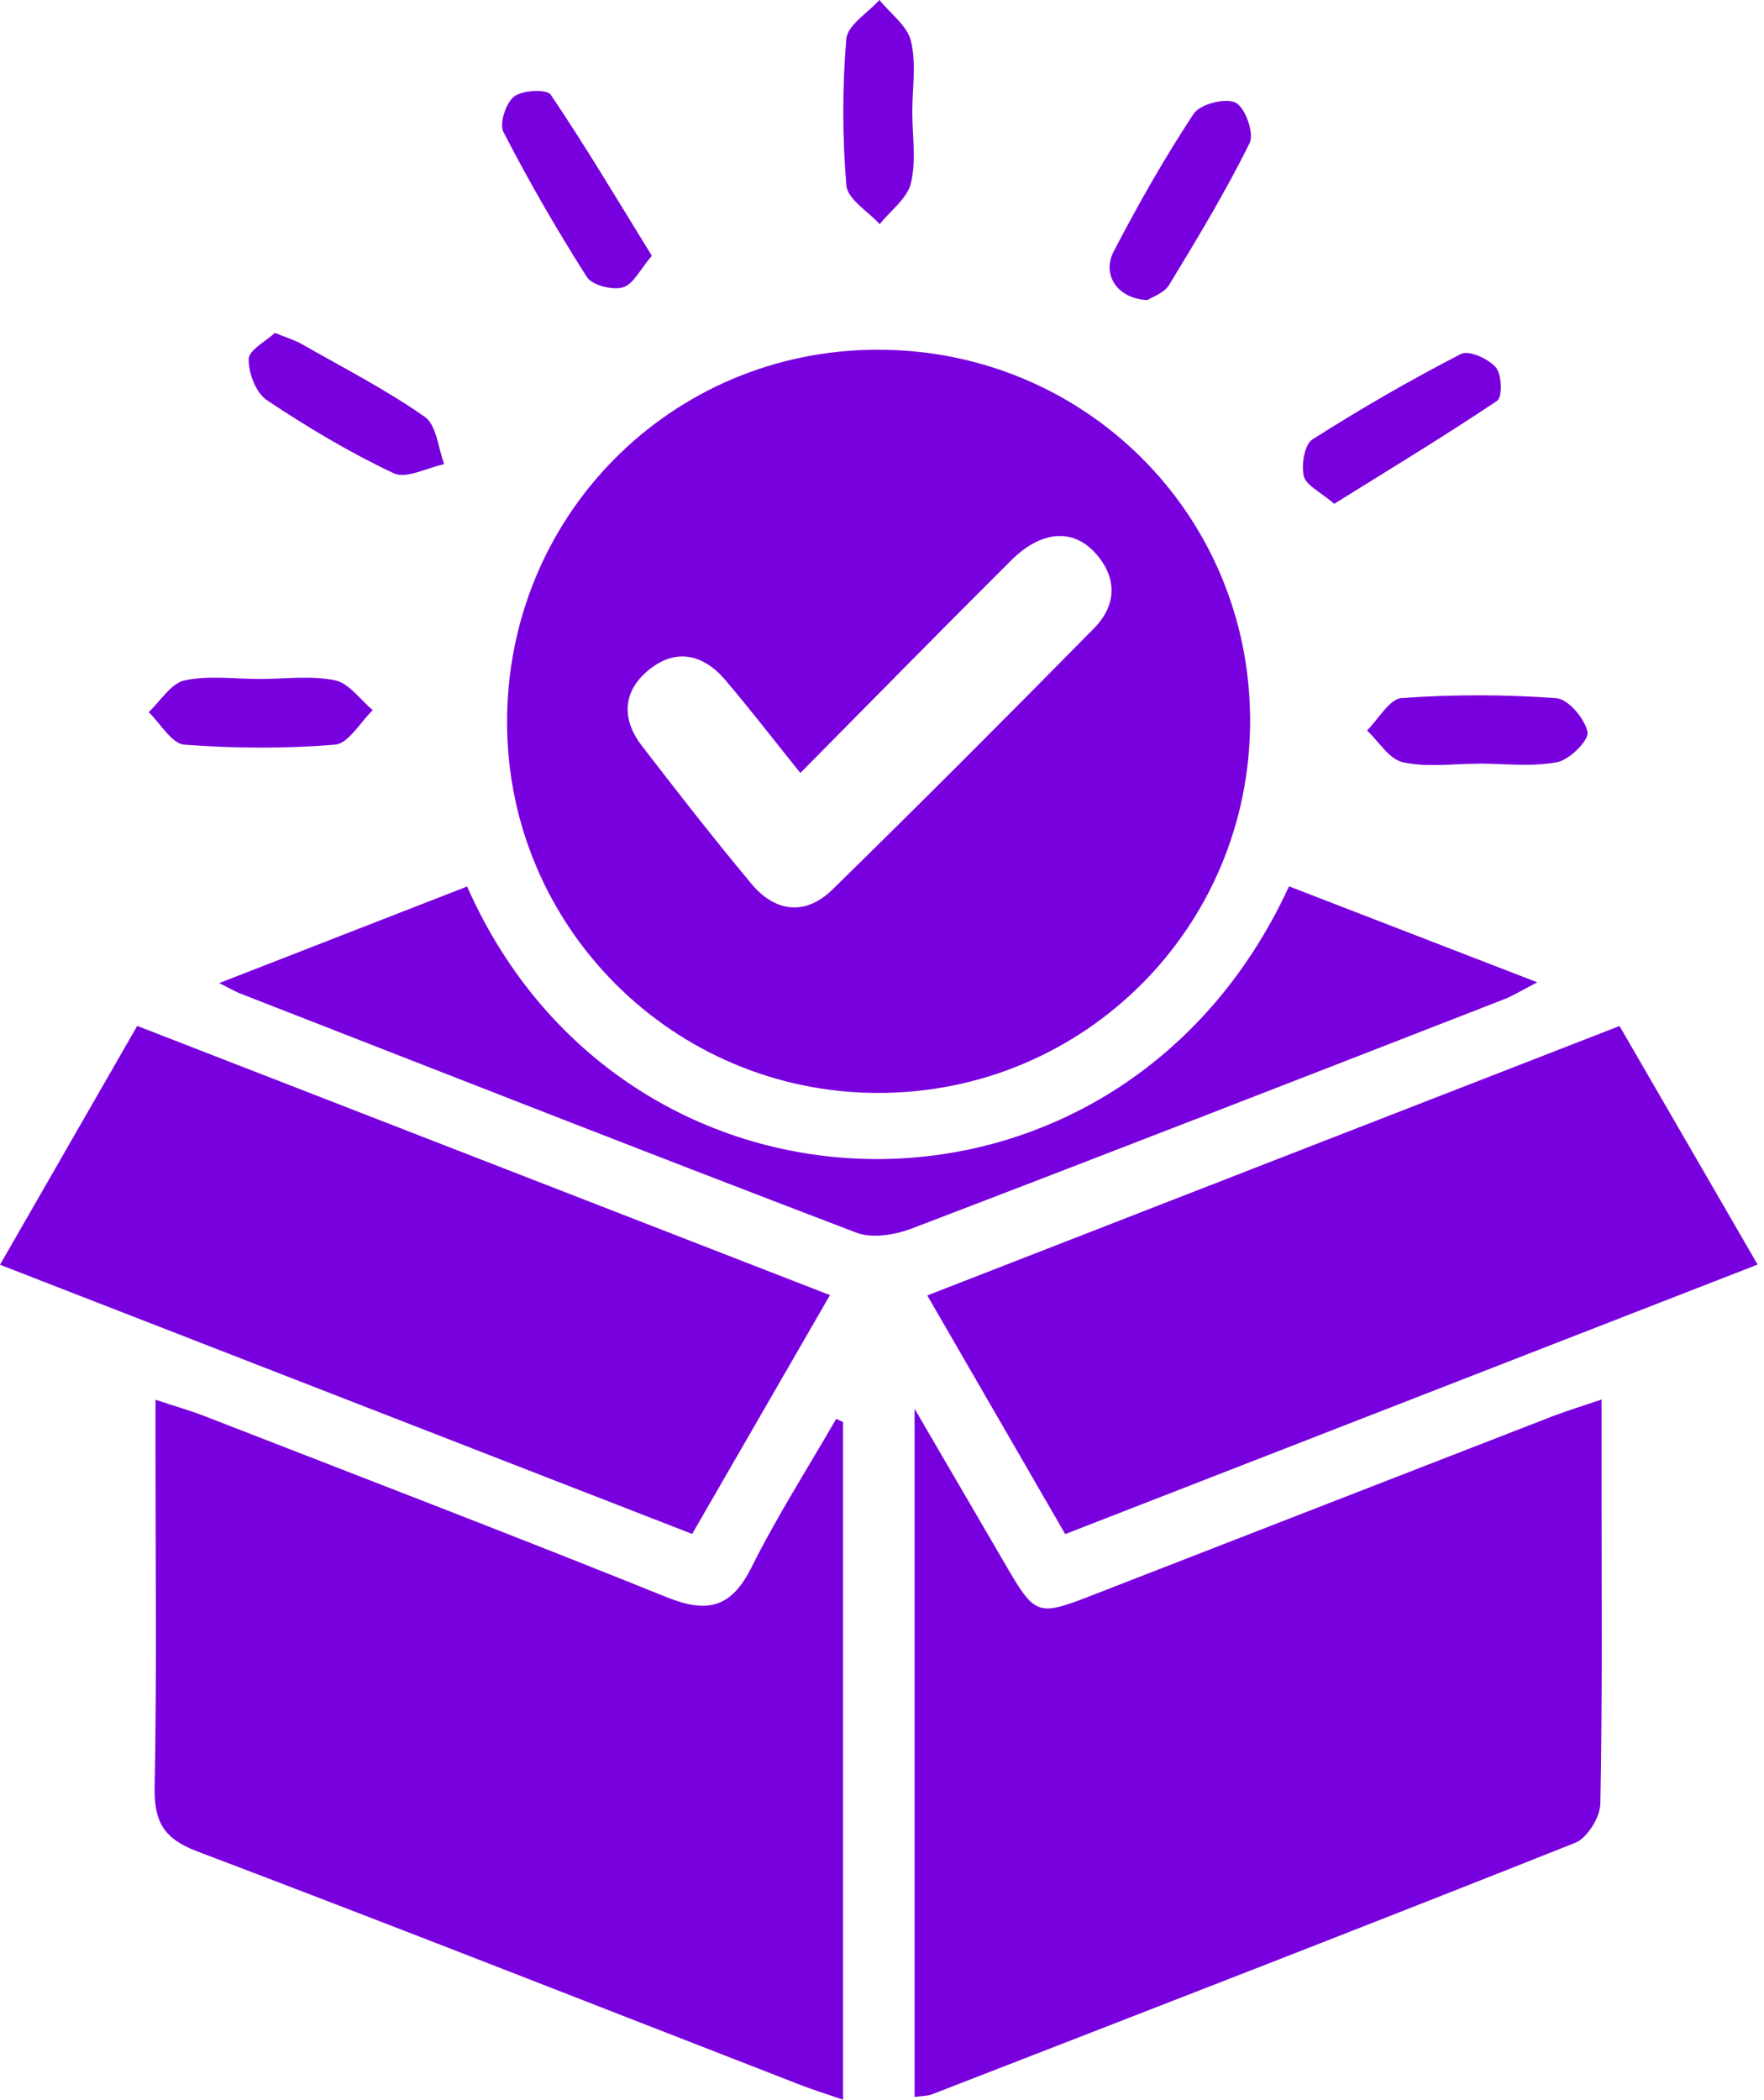
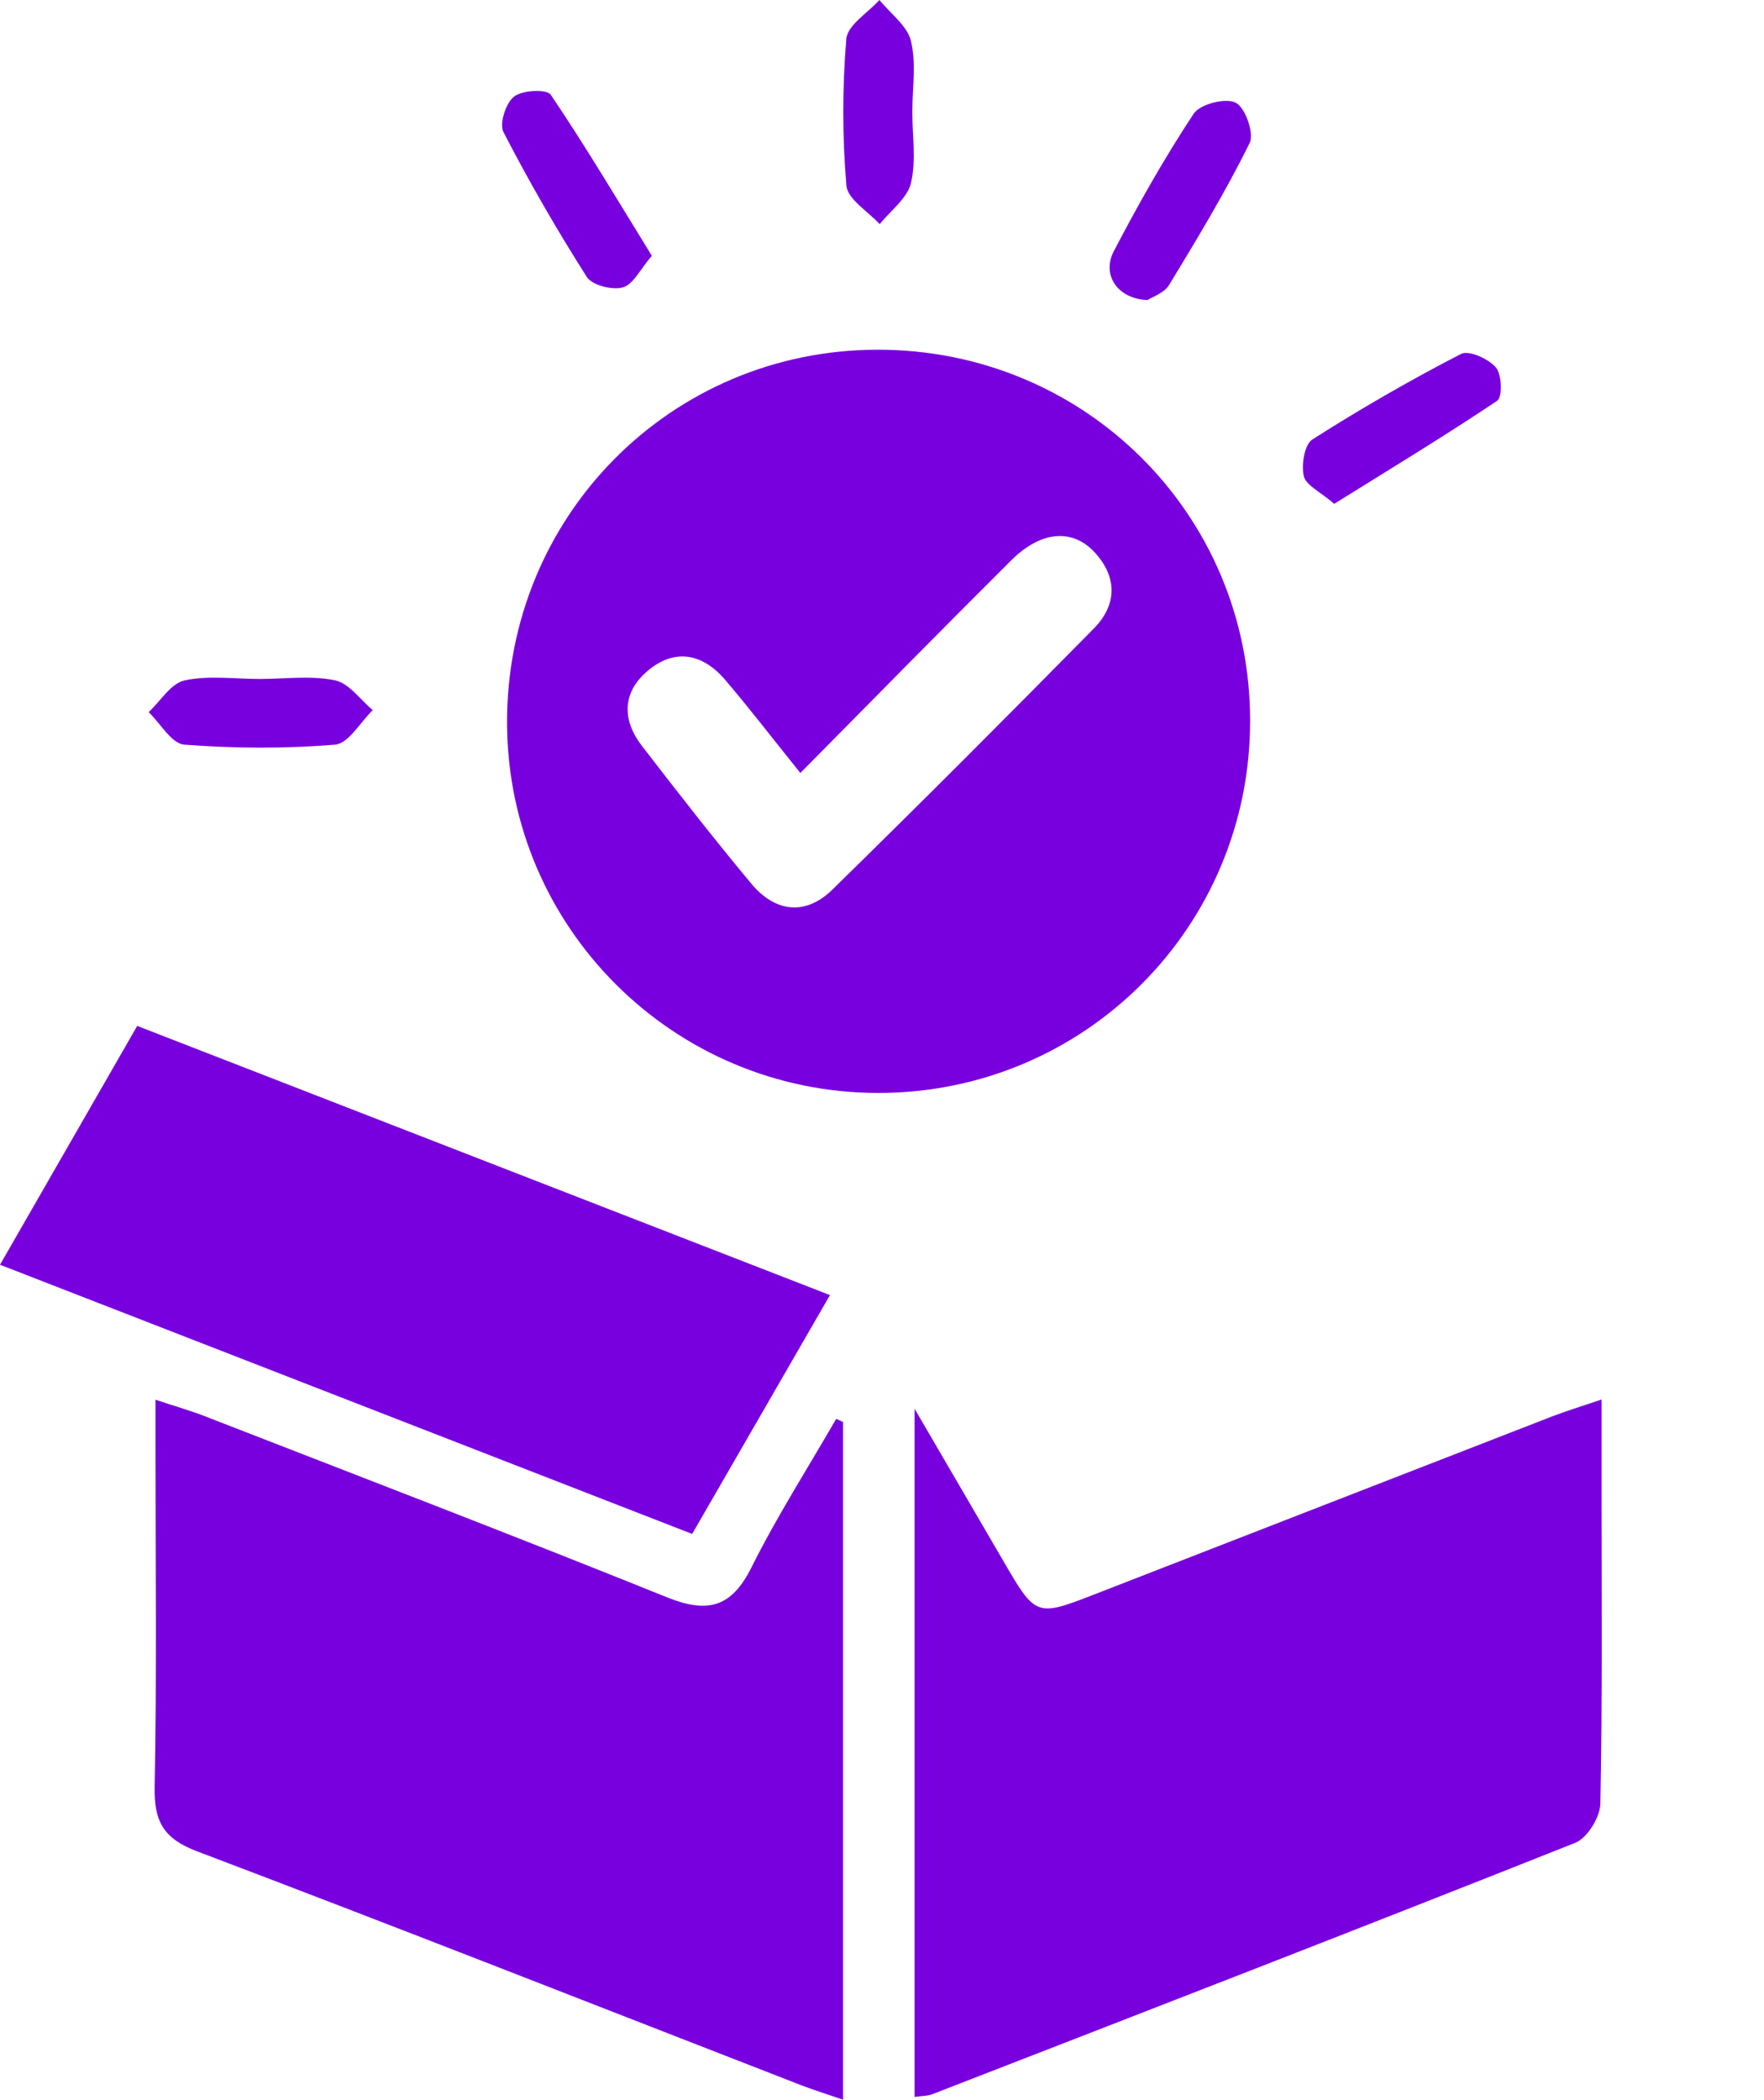
<svg xmlns="http://www.w3.org/2000/svg" width="42" height="50" viewBox="0 0 42 50" fill="none">
  <path d="M20.881 8.326C25.814 8.314 29.762 12.237 29.765 17.154C29.77 22.07 25.816 26.025 20.905 26.021C16.042 26.017 12.093 22.086 12.073 17.229C12.051 12.296 15.966 8.338 20.881 8.326ZM19.056 18.403C18.395 17.582 17.847 16.867 17.265 16.185C16.729 15.558 16.066 15.426 15.42 15.972C14.816 16.482 14.806 17.136 15.281 17.755C16.137 18.865 16.998 19.971 17.895 21.046C18.46 21.72 19.178 21.805 19.817 21.182C21.915 19.128 23.989 17.05 26.049 14.958C26.587 14.41 26.611 13.755 26.077 13.165C25.541 12.573 24.786 12.633 24.073 13.344C22.421 14.988 20.787 16.654 19.056 18.403Z" fill="#7900DE" />
  <path d="M21.776 49.924C21.776 44.527 21.776 39.176 21.776 33.54C22.579 34.919 23.246 36.058 23.909 37.198C24.651 38.477 24.686 38.493 26.023 37.973C29.663 36.558 33.303 35.14 36.943 33.727C37.275 33.598 37.616 33.496 38.132 33.319C38.132 34.11 38.132 34.763 38.132 35.417C38.132 37.925 38.154 40.435 38.104 42.941C38.098 43.264 37.792 43.76 37.505 43.874C32.418 45.896 27.312 47.874 22.208 49.855C22.094 49.902 21.957 49.898 21.776 49.924Z" fill="#7900DE" />
  <path d="M20.072 33.855C20.072 39.194 20.072 44.533 20.072 49.99C19.688 49.858 19.379 49.761 19.076 49.645C14.283 47.784 9.501 45.898 4.694 44.077C3.897 43.776 3.668 43.37 3.682 42.553C3.734 39.879 3.702 37.205 3.702 34.528C3.702 34.175 3.702 33.823 3.702 33.325C4.208 33.492 4.55 33.59 4.881 33.719C8.551 35.147 12.229 36.556 15.884 38.03C16.851 38.419 17.416 38.271 17.893 37.315C18.498 36.104 19.231 34.956 19.909 33.781C19.963 33.803 20.018 33.829 20.072 33.855Z" fill="#7900DE" />
-   <path d="M25.362 36.524C24.266 34.628 23.202 32.785 22.078 30.842C27.577 28.701 33.016 26.583 38.56 24.427C39.632 26.278 40.698 28.121 41.848 30.107C36.341 32.251 30.892 34.373 25.362 36.524Z" fill="#7900DE" />
  <path d="M16.48 36.52C10.947 34.369 5.533 32.263 0 30.111C1.09 28.215 2.146 26.374 3.267 24.425C8.752 26.555 14.209 28.677 19.761 30.834C18.648 32.763 17.586 34.602 16.48 36.52Z" fill="#7900DE" />
-   <path d="M11.121 21.106C14.896 29.653 26.659 29.864 30.691 21.102C32.594 21.837 34.506 22.576 36.602 23.387C36.233 23.578 36.03 23.706 35.811 23.791C31.113 25.62 26.415 27.451 21.704 29.25C21.305 29.402 20.761 29.491 20.385 29.346C15.488 27.477 10.609 25.561 5.726 23.656C5.618 23.614 5.515 23.554 5.22 23.405C7.306 22.592 9.216 21.849 11.121 21.106Z" fill="#7900DE" />
  <path d="M21.722 2.666C21.722 3.233 21.817 3.821 21.69 4.357C21.604 4.722 21.204 5.013 20.945 5.337C20.668 5.032 20.18 4.744 20.152 4.417C20.054 3.261 20.054 2.084 20.15 0.928C20.178 0.598 20.662 0.307 20.939 0C21.2 0.323 21.602 0.612 21.69 0.978C21.819 1.51 21.722 2.1 21.722 2.666Z" fill="#7900DE" />
  <path d="M27.32 7.144C26.599 7.114 26.228 6.537 26.519 5.981C27.103 4.863 27.726 3.759 28.42 2.709C28.573 2.478 29.177 2.323 29.42 2.444C29.647 2.556 29.868 3.176 29.753 3.407C29.179 4.566 28.509 5.678 27.836 6.784C27.718 6.979 27.427 7.072 27.32 7.144Z" fill="#7900DE" />
-   <path d="M6.545 7.925C6.833 8.043 7.027 8.099 7.196 8.198C8.178 8.758 9.19 9.278 10.113 9.923C10.394 10.119 10.431 10.665 10.577 11.051C10.171 11.135 9.674 11.408 9.374 11.268C8.326 10.774 7.32 10.171 6.353 9.527C6.094 9.354 5.915 8.881 5.921 8.549C5.927 8.33 6.333 8.124 6.545 7.925Z" fill="#7900DE" />
  <path d="M6.184 16.165C6.783 16.165 7.399 16.078 7.975 16.197C8.311 16.265 8.578 16.66 8.875 16.907C8.578 17.195 8.296 17.703 7.977 17.729C6.787 17.827 5.58 17.819 4.389 17.729C4.088 17.707 3.821 17.225 3.54 16.954C3.823 16.691 4.07 16.269 4.395 16.199C4.968 16.076 5.586 16.165 6.184 16.165Z" fill="#7900DE" />
  <path d="M31.767 11.995C31.434 11.707 31.095 11.555 31.043 11.336C30.98 11.065 31.059 10.583 31.247 10.463C32.394 9.732 33.576 9.051 34.785 8.427C34.97 8.33 35.438 8.541 35.616 8.748C35.759 8.913 35.773 9.457 35.648 9.541C34.394 10.382 33.096 11.167 31.767 11.995Z" fill="#7900DE" />
-   <path d="M35.187 18.183C34.588 18.183 33.972 18.273 33.402 18.148C33.078 18.078 32.829 17.654 32.548 17.392C32.823 17.12 33.082 16.639 33.373 16.619C34.596 16.532 35.831 16.532 37.054 16.622C37.339 16.643 37.736 17.112 37.799 17.43C37.837 17.624 37.369 18.09 37.074 18.146C36.464 18.261 35.819 18.18 35.189 18.18C35.187 18.178 35.187 18.18 35.187 18.183Z" fill="#7900DE" />
  <path d="M15.52 6.09C15.241 6.413 15.077 6.774 14.83 6.842C14.577 6.913 14.099 6.792 13.972 6.594C13.26 5.475 12.595 4.323 11.987 3.144C11.884 2.945 12.043 2.451 12.24 2.299C12.436 2.144 13.021 2.118 13.113 2.255C13.942 3.483 14.701 4.76 15.52 6.09Z" fill="#7900DE" />
</svg>